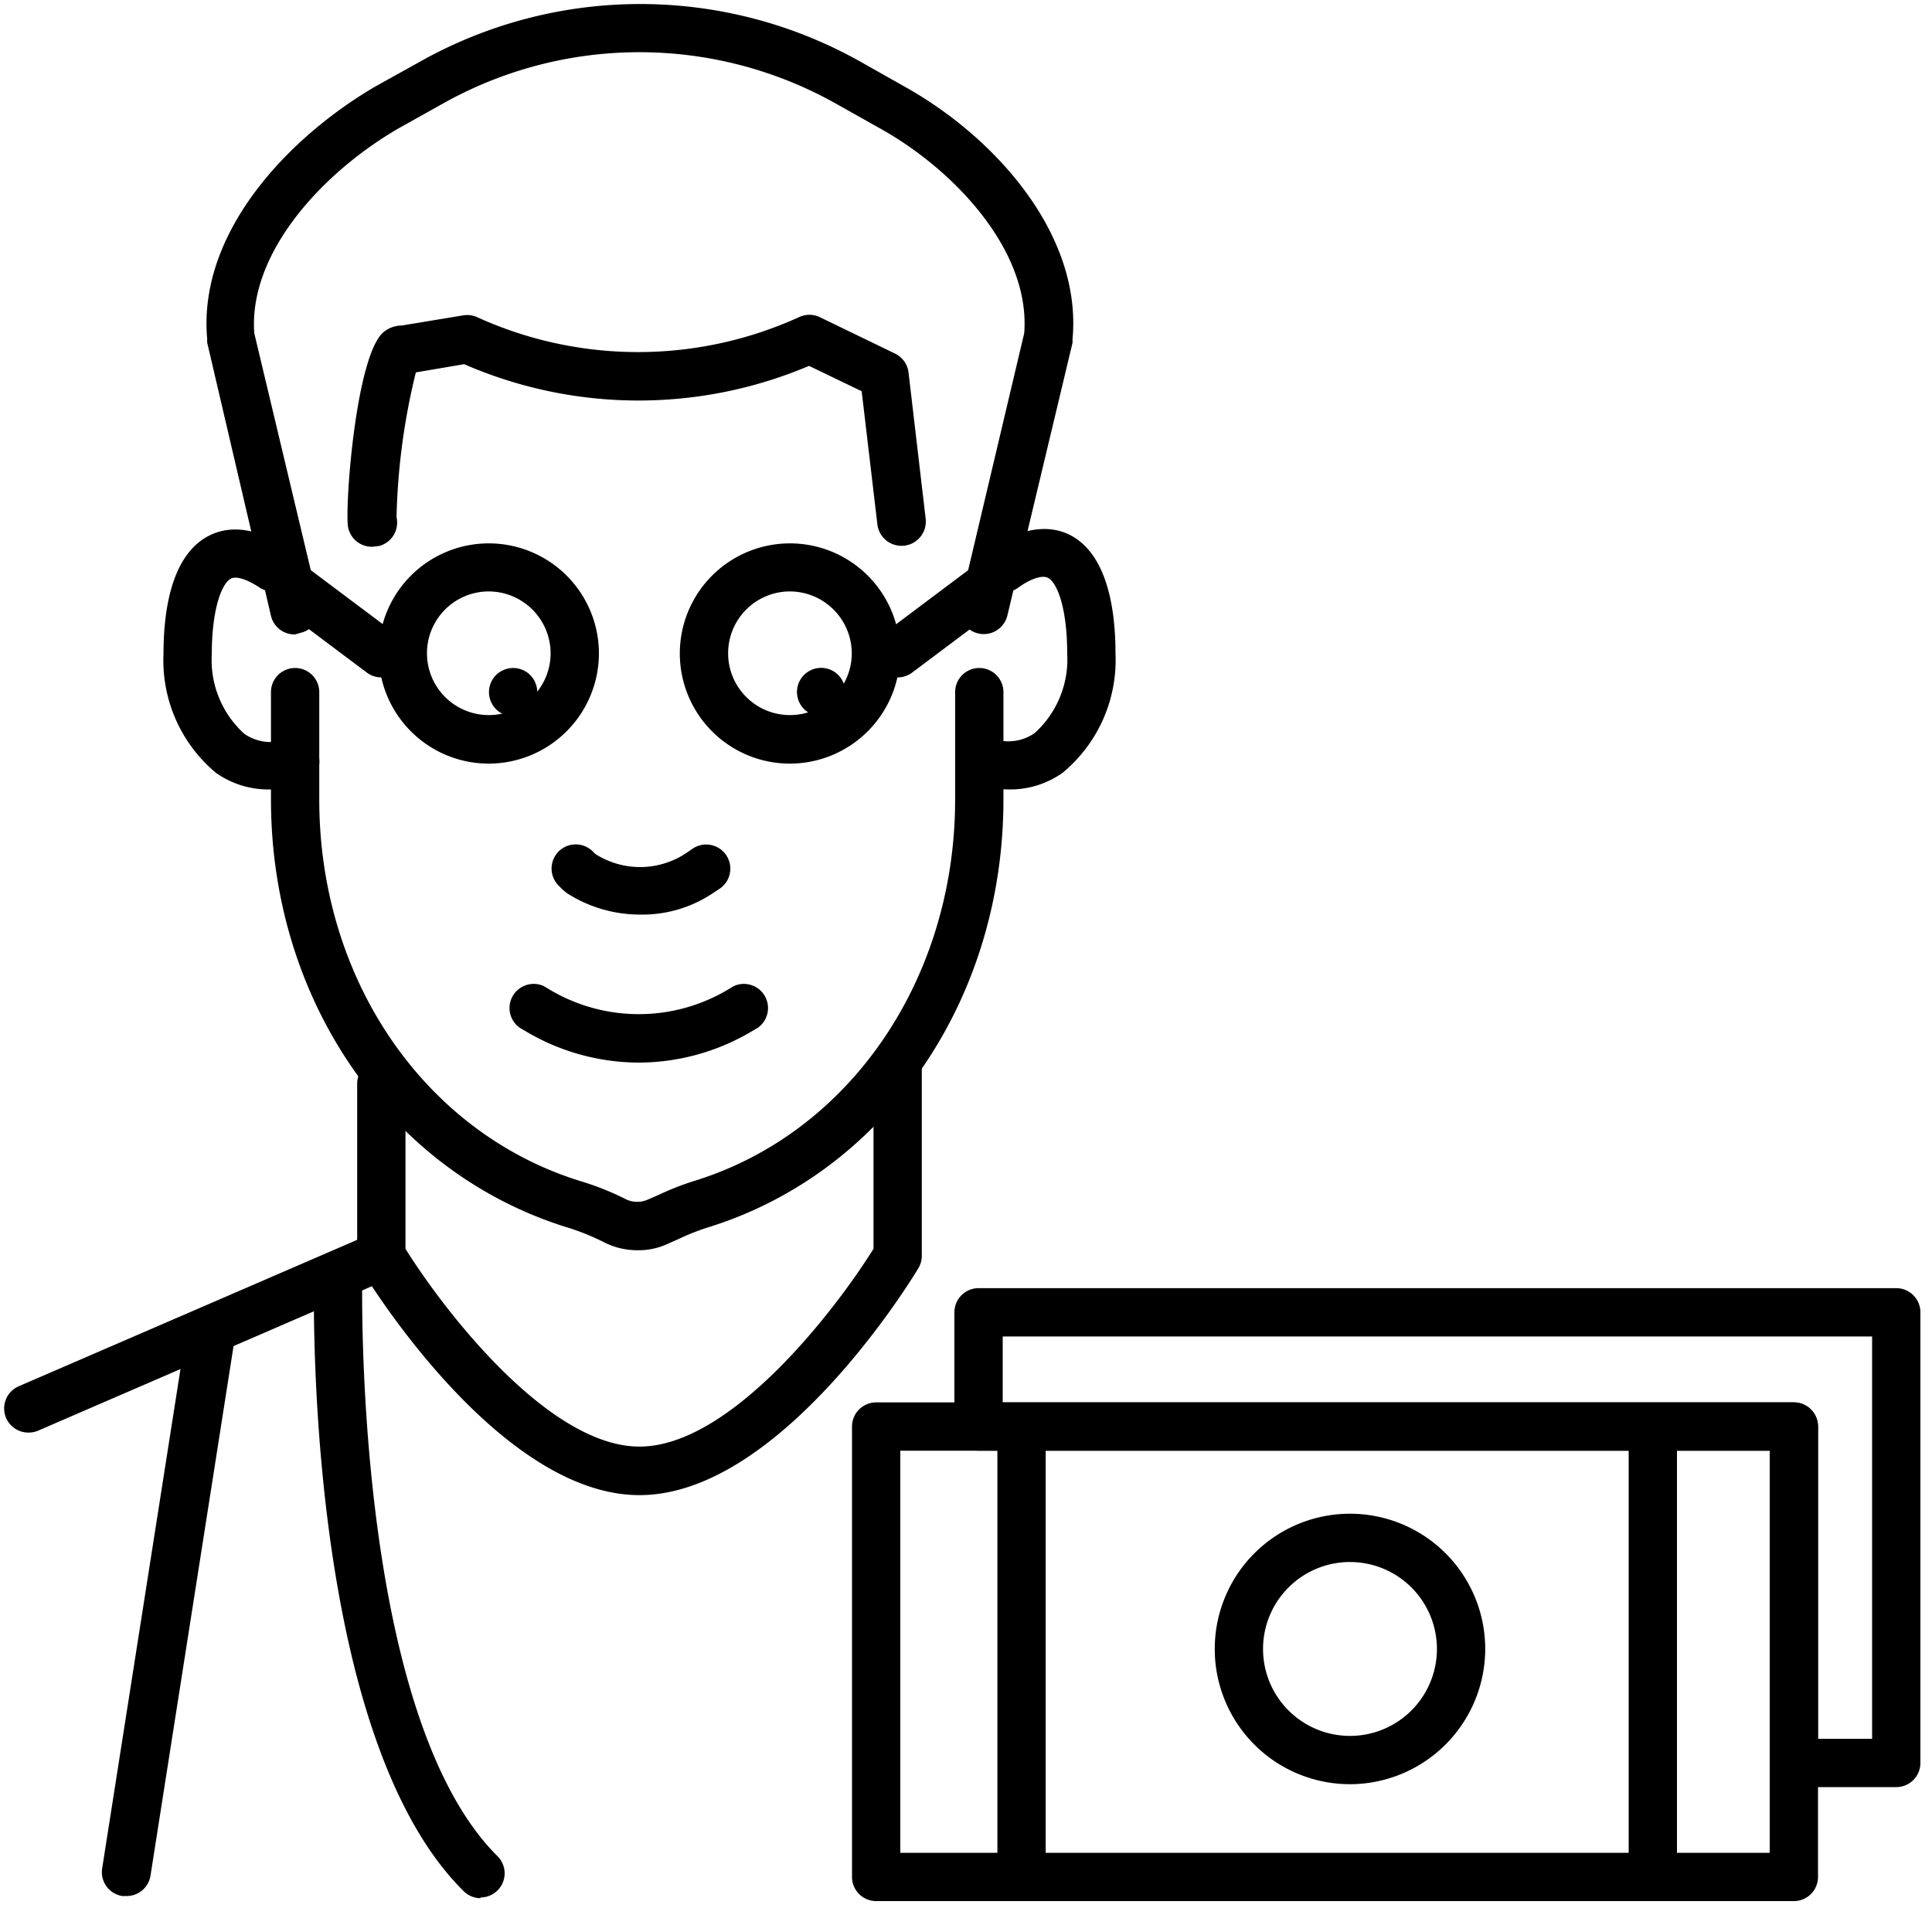
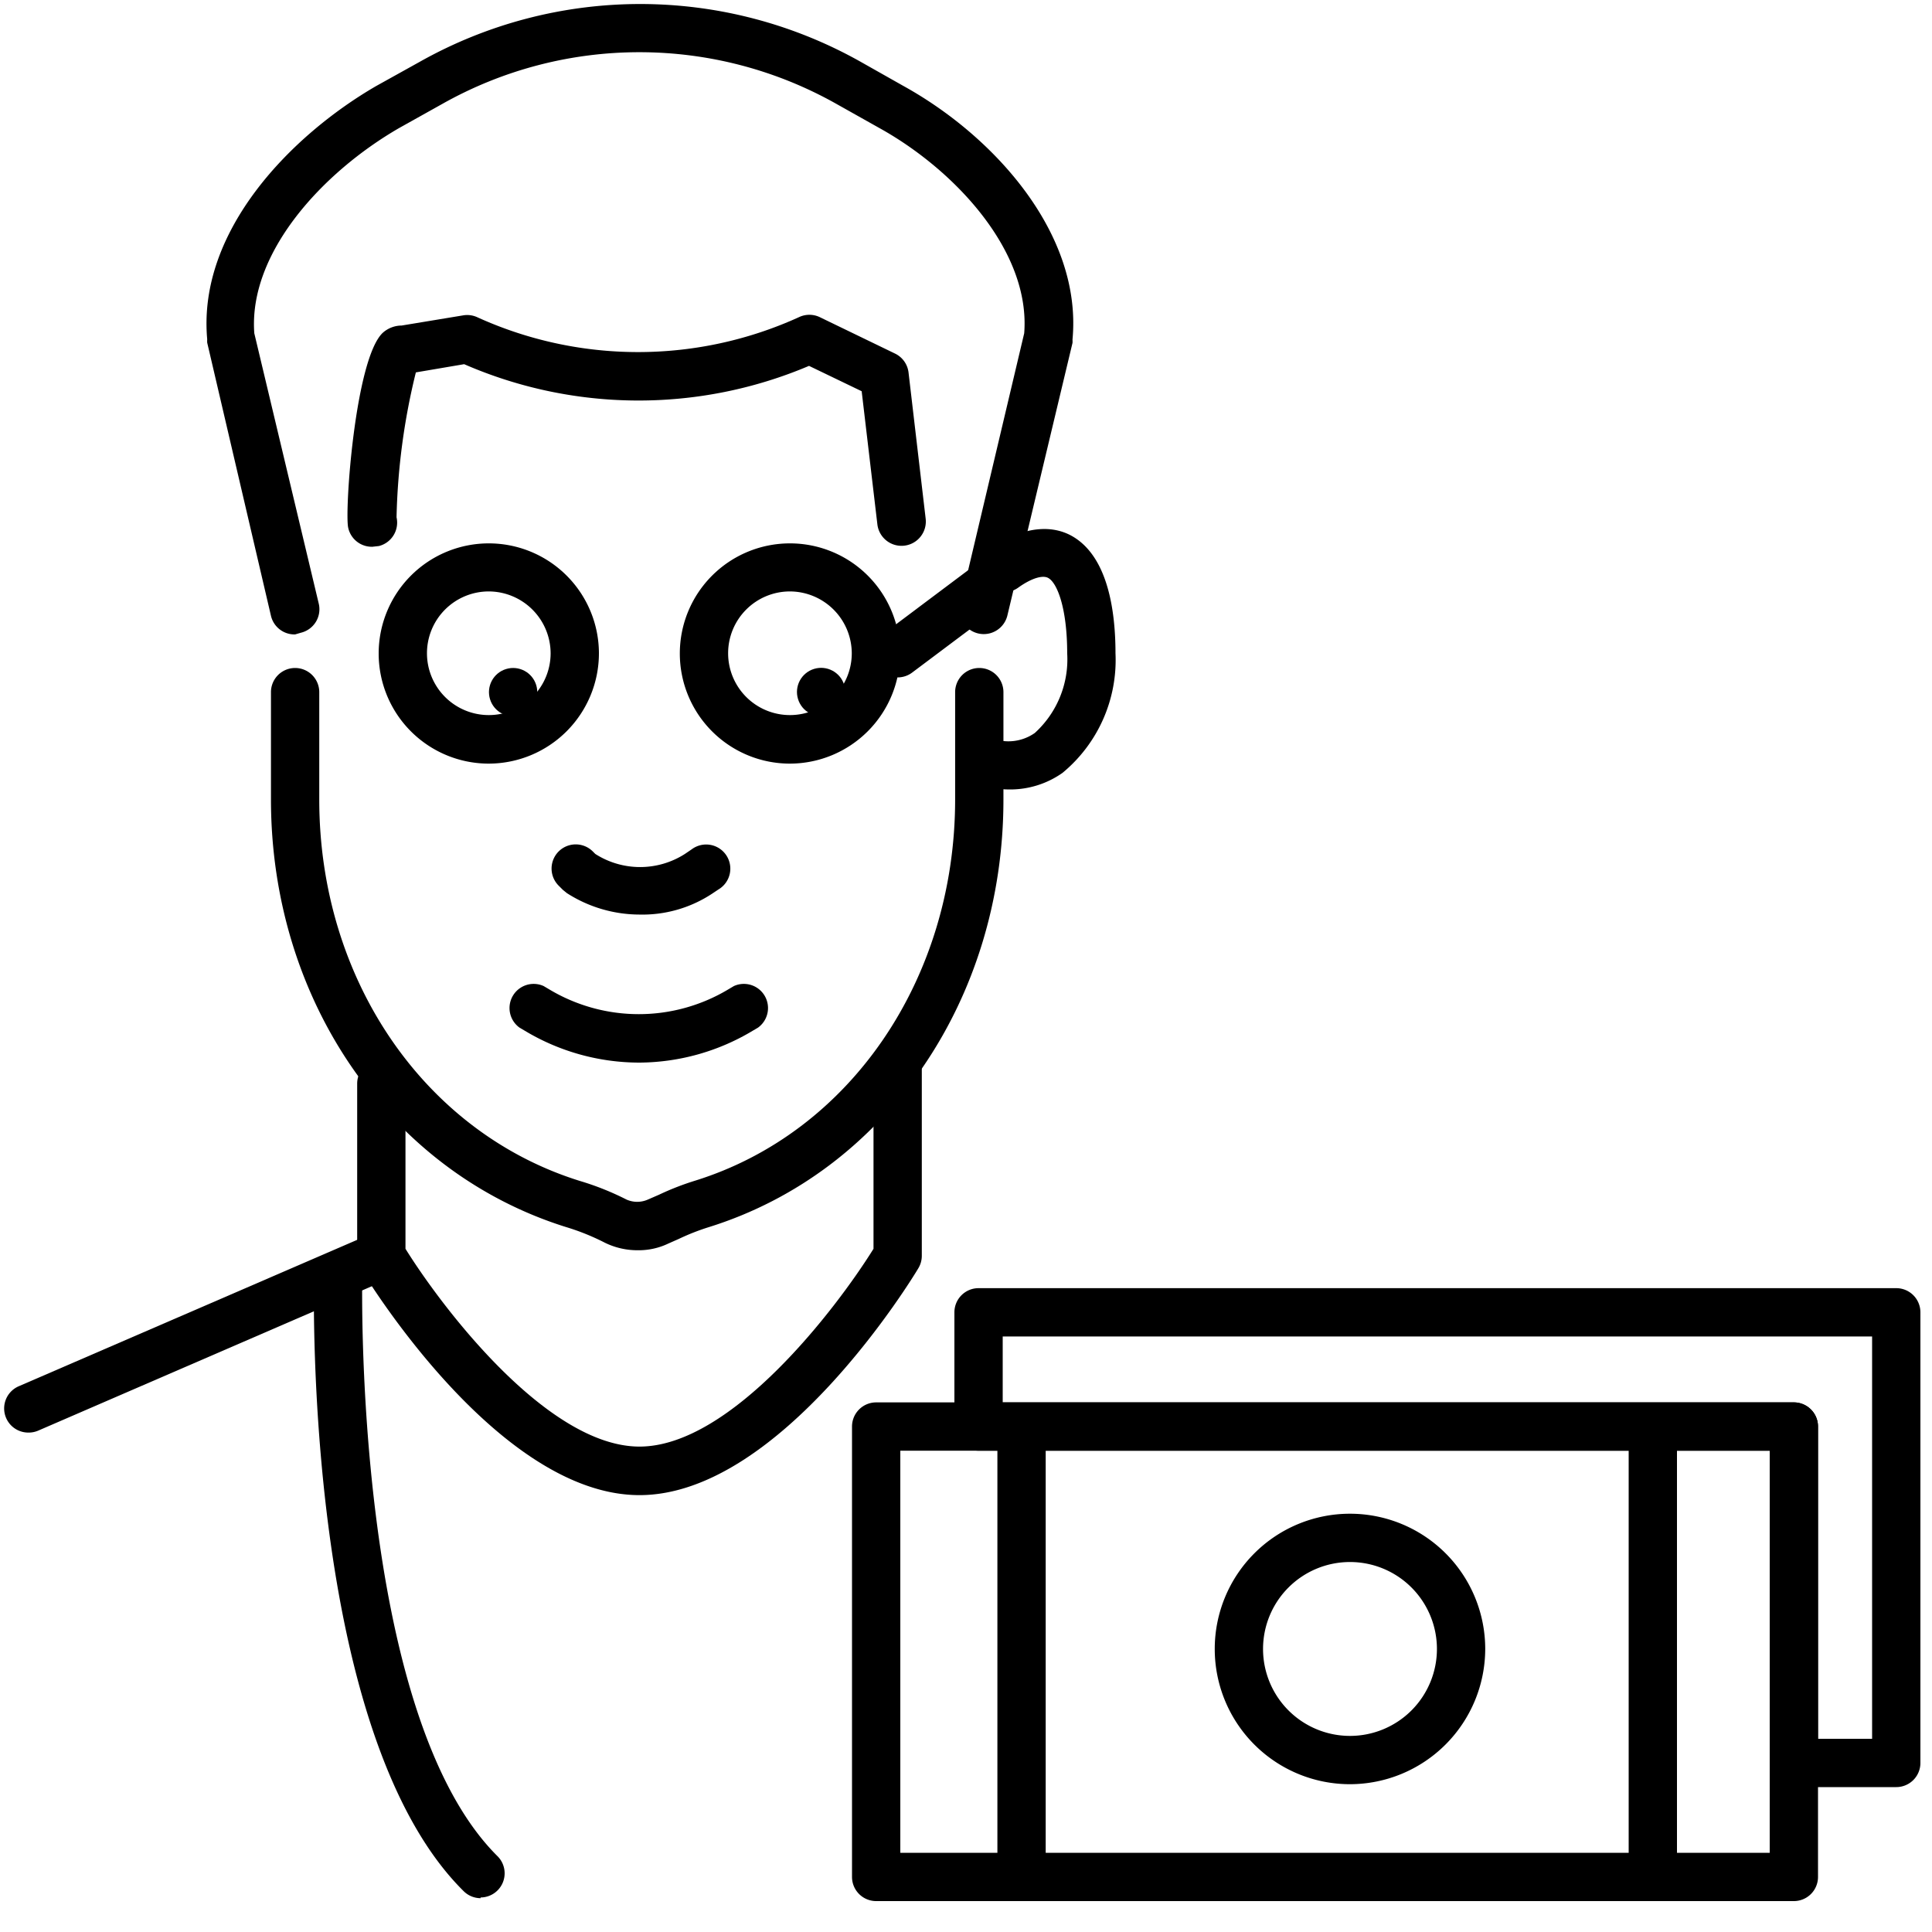
<svg xmlns="http://www.w3.org/2000/svg" id="Layer_1" data-name="Layer 1" viewBox="0 0 80 80">
  <title>mm</title>
  <path d="M1.18,59.32a1,1,0,0,1-.4-1.92l14.61-6.32a1,1,0,0,1,.79,1.84L1.58,59.24A1,1,0,0,1,1.18,59.32Z" />
  <path d="M26.48,61.91c-5.84,0-11.32-9-11.55-9.39a1,1,0,0,1-.14-.51V44.87a1,1,0,1,1,2,0v6.84c1.55,2.49,5.9,8.19,9.69,8.19s8.14-5.7,9.69-8.19V44a1,1,0,0,1,2,0v8a1,1,0,0,1-.14.51C37.8,52.9,32.32,61.91,26.48,61.91Z" />
  <path d="M41.8,32.69a4.37,4.37,0,0,1-1.38-.23,1,1,0,0,1,.63-1.9,1.9,1.9,0,0,0,1.8-.21,4.12,4.12,0,0,0,1.34-3.3c0-1.85-.41-2.92-.79-3.12-.22-.12-.67,0-1.22.39a1,1,0,1,1-1.11-1.66c1.54-1,2.63-.83,3.27-.49,1.53.82,1.85,3.11,1.85,4.88A6.06,6.06,0,0,1,44,32,3.76,3.76,0,0,1,41.8,32.69Z" />
-   <path d="M11.16,32.69A3.76,3.76,0,0,1,8.94,32a6.06,6.06,0,0,1-2.17-4.92c0-1.78.32-4.07,1.85-4.88.64-.34,1.73-.54,3.27.49a1,1,0,0,1-1.11,1.66c-.54-.36-1-.51-1.22-.39-.38.2-.79,1.27-.79,3.12a4.12,4.12,0,0,0,1.34,3.3,1.9,1.9,0,0,0,1.8.21,1,1,0,0,1,.63,1.9A4.37,4.37,0,0,1,11.16,32.69Z" />
  <path d="M26.4,51.77a3.06,3.06,0,0,1-1.35-.31,9.62,9.62,0,0,0-1.61-.65c-7.32-2.29-12.22-9.4-12.22-17.71V28.66a1,1,0,0,1,2,0v4.45c0,7.43,4.34,13.78,10.79,15.79a11.47,11.47,0,0,1,1.93.77,1.09,1.09,0,0,0,.89,0l.46-.2a11.25,11.25,0,0,1,1.49-.58c6.43-2,10.77-8.36,10.77-15.79V28.66a1,1,0,1,1,2,0v4.45c0,8.31-4.9,15.42-12.19,17.7a9.39,9.39,0,0,0-1.25.49l-.43.19A2.85,2.85,0,0,1,26.4,51.77Z" />
  <path d="M26.47,37.87a5.59,5.59,0,0,1-3-.89l-.16-.13-.18-.18a1,1,0,1,1,1.42-1.41l.1.1a3.44,3.44,0,0,0,3.71,0l.28-.19a1,1,0,1,1,1.11,1.66l-.27.18A5.24,5.24,0,0,1,26.47,37.87Z" />
  <path d="M19.9,78.6a1,1,0,0,1-.7-.29C12.61,71.79,13,53.63,13,52.86a1,1,0,0,1,1-1,1,1,0,0,1,1,1c0,.18-.38,18.06,5.6,24a1,1,0,0,1-.7,1.71Z" />
-   <path d="M5.21,78.51H5.06a1,1,0,0,1-.83-1.14l3.45-22a1,1,0,1,1,2,.31l-3.45,22A1,1,0,0,1,5.21,78.51Z" />
  <path d="M20.24,31.62a4.56,4.56,0,1,1,4.56-4.56A4.57,4.57,0,0,1,20.24,31.62Zm0-7.13a2.56,2.56,0,1,0,2.56,2.56A2.57,2.57,0,0,0,20.24,24.49Z" />
  <path d="M32.71,31.62a4.56,4.56,0,1,1,4.56-4.56A4.57,4.57,0,0,1,32.71,31.62Zm0-7.13a2.56,2.56,0,1,0,2.56,2.56A2.57,2.57,0,0,0,32.71,24.49Z" />
  <path d="M12.22,26.27a1,1,0,0,1-1-.77L8.58,14.19a1,1,0,0,1,0-.14c-.41-4.51,3.51-8.47,7-10.49l1.8-1a18.61,18.61,0,0,1,18.26,0l1.77,1c3.78,2.09,7.41,6.14,7,10.5a1.11,1.11,0,0,1,0,.14L41.71,25.5A1,1,0,0,1,39.76,25L42.41,13.8c.27-3.42-2.91-6.79-6-8.5l-1.78-1a16.62,16.62,0,0,0-16.31,0l-1.79,1c-3.17,1.83-6.25,5.17-6,8.5L13.2,25a1,1,0,0,1-.74,1.2Z" />
  <path d="M15.42,22.64a1,1,0,0,1-1-.78c-.16-.64.28-7,1.43-8.08a1.18,1.18,0,0,1,.78-.3l2.54-.42a1,1,0,0,1,.58.07,16.08,16.08,0,0,0,13.34,0,1,1,0,0,1,.85,0l3.12,1.51a1,1,0,0,1,.56.78l.71,6.06a1,1,0,0,1-2,.23l-.65-5.51L33.5,15.15a18.08,18.08,0,0,1-14.28-.07l-2,.34a27.44,27.44,0,0,0-.8,6,1,1,0,0,1-.73,1.19Z" />
-   <path d="M15.79,28.05a1,1,0,0,1-.6-.2l-3.56-2.67a1,1,0,1,1,1.2-1.6l3.56,2.67a1,1,0,0,1-.6,1.8Z" />
  <path d="M37.17,28.05a1,1,0,0,1-.6-1.8l3.56-2.67a1,1,0,1,1,1.2,1.6l-3.56,2.67A1,1,0,0,1,37.17,28.05Z" />
  <path d="M26.48,44a9.22,9.22,0,0,1-4.75-1.32l-.22-.13a1,1,0,0,1,1-1.72l.22.13a7.21,7.21,0,0,0,7.44,0l.22-.13a1,1,0,0,1,1,1.72l-.22.13A9.21,9.21,0,0,1,26.48,44Z" />
  <circle cx="21.25" cy="28.66" r="1" transform="translate(-7.45 7.46) rotate(-16.99)" />
  <circle cx="34" cy="28.66" r="1" transform="translate(-6.89 11.18) rotate(-16.99)" />
  <path d="M74.28,78.72h-38a1,1,0,0,1-1-1V59.07a1,1,0,0,1,1-1h38a1,1,0,0,1,1,1V77.72A1,1,0,0,1,74.28,78.72Zm-37-2h36V60.07h-36Z" />
  <path d="M78.52,74H74.28a1,1,0,0,1-1-1V60.07H40.52a1,1,0,0,1-1-1V54.34a1,1,0,0,1,1-1h38a1,1,0,0,1,1,1V73A1,1,0,0,1,78.52,74Zm-3.24-2h2.24V55.34h-36v2.73H74.28a1,1,0,0,1,1,1Z" />
  <path d="M42.3,78.6a1,1,0,0,1-1-1V59.33a1,1,0,0,1,2,0V77.6A1,1,0,0,1,42.3,78.6Z" />
  <path d="M68.44,78.6a1,1,0,0,1-1-1V59.33a1,1,0,0,1,2,0V77.6A1,1,0,0,1,68.44,78.6Z" />
  <path d="M55.9,73.88a5.6,5.6,0,1,1,5.6-5.6A5.61,5.61,0,0,1,55.9,73.88Zm0-9.2a3.6,3.6,0,1,0,3.6,3.6A3.6,3.6,0,0,0,55.9,64.68Z" />
</svg>